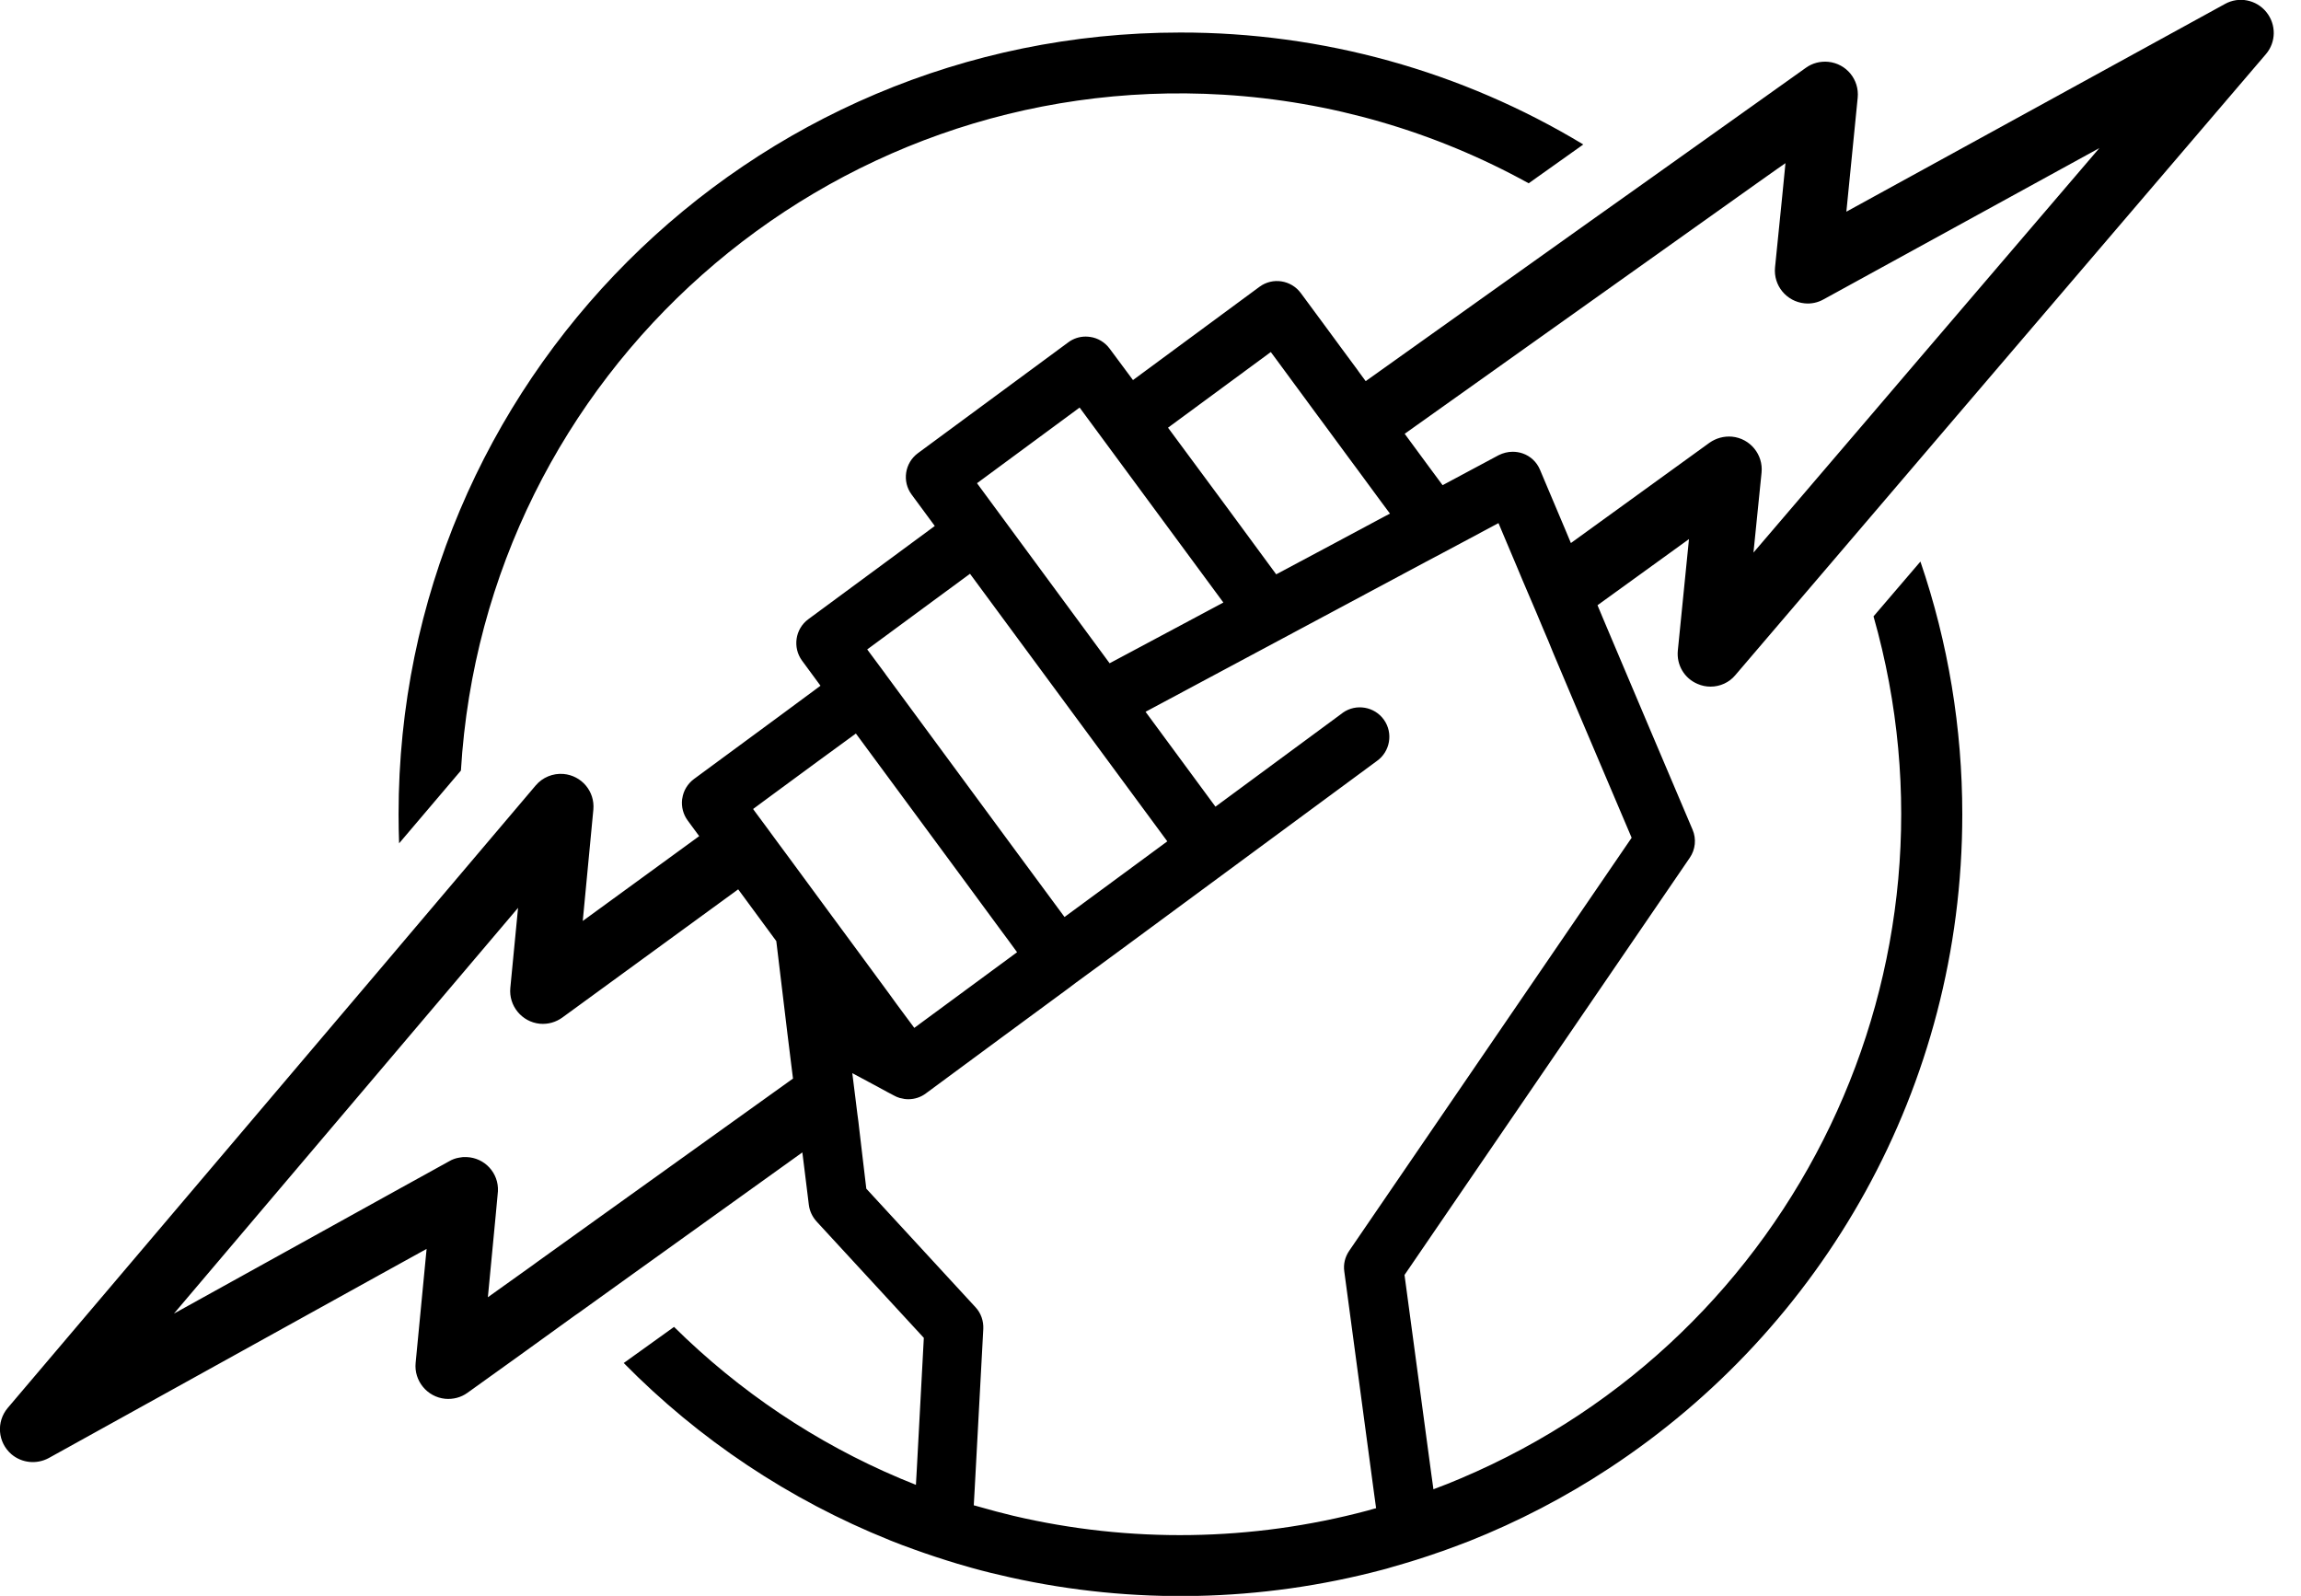
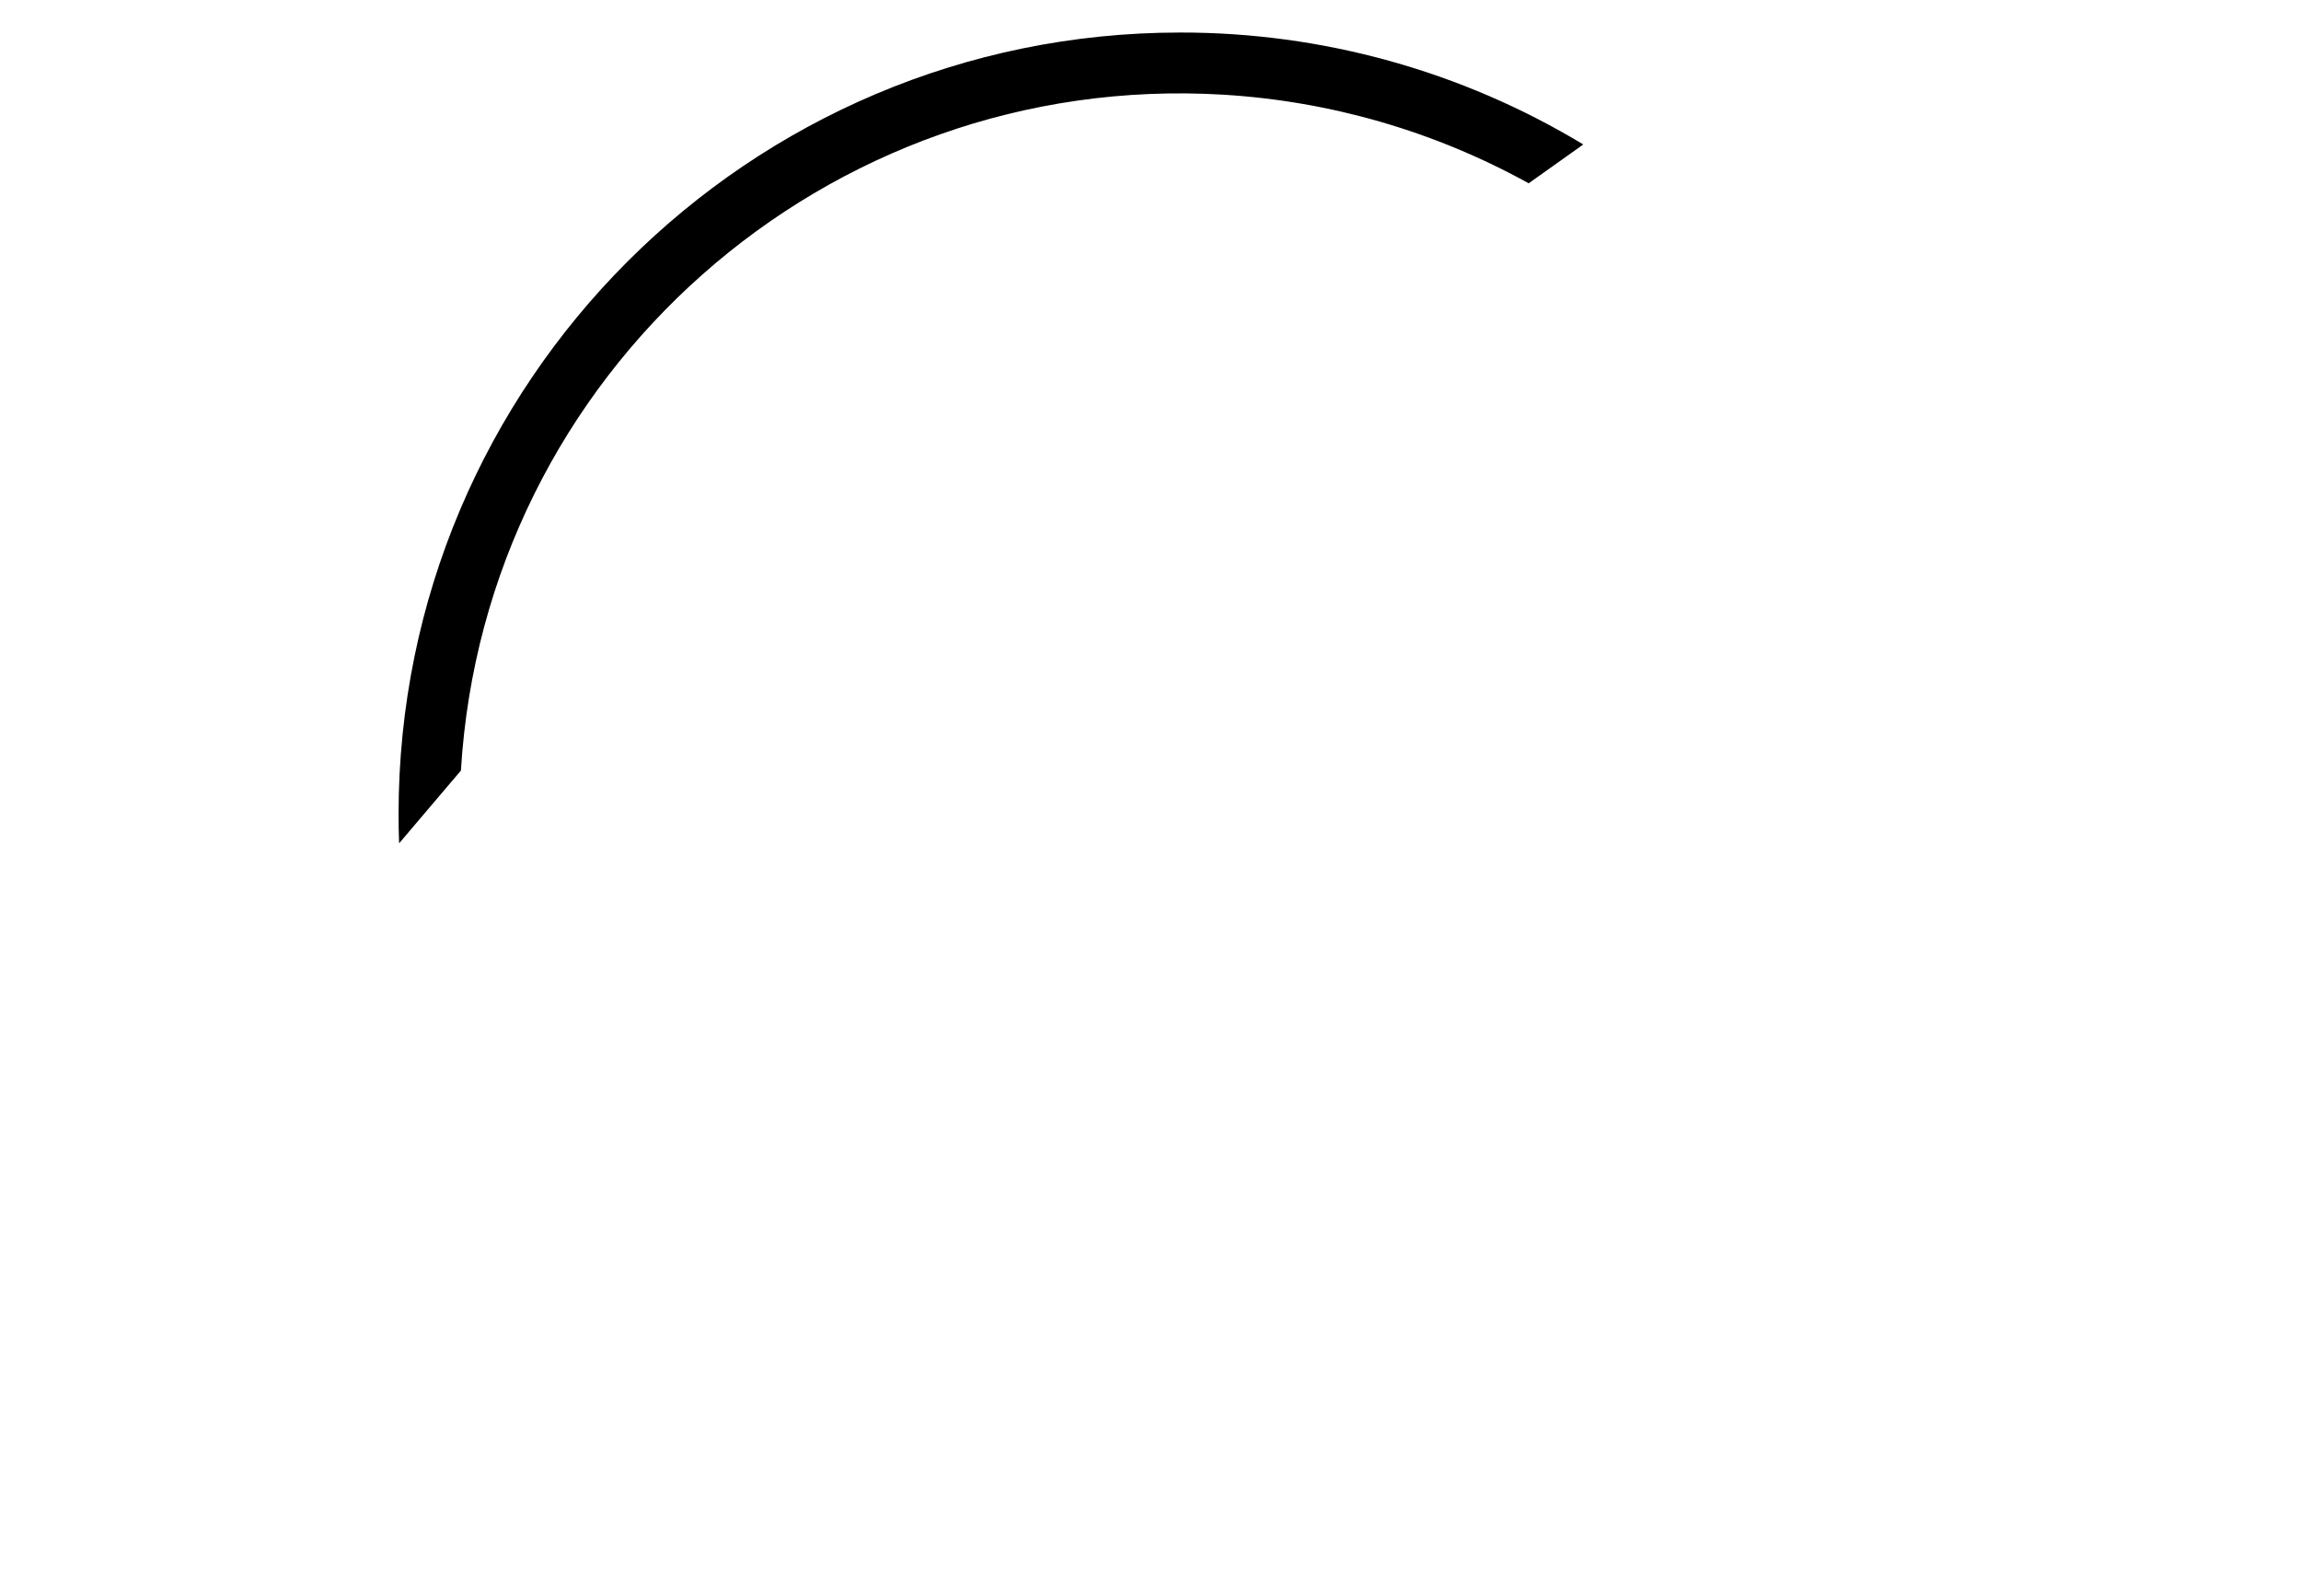
<svg xmlns="http://www.w3.org/2000/svg" id="Слой_1" x="0px" y="0px" viewBox="0 0 1280.5 888.1" style="enable-background:new 0 0 1280.5 888.1;" xml:space="preserve">
  <title>logo</title>
  <g id="Layer_2">
    <g id="Layer_1-2">
      <path d="M256.5,428.8c13.3-221,203.3-389.4,424.3-376.1c59.6,3.6,117.6,20.4,169.9,49.3l30.4-21.6C813.4,39.5,735.8,18,656.8,18.1    c-240.2,0-435,194.8-435,435c0,5.4,0.1,10.9,0.3,16.2L256.5,428.8z" />
-       <path d="M1261.2,6.7c-5.6-6.9-15.3-8.8-23-4.5l-210.7,115.6l6.3-63.4c1-10.1-6.3-19-16.4-20c-4.4-0.4-8.8,0.7-12.4,3.3l-90.9,64.7    l-29.3,20.8L760,212.1l-4.2-5.7l-0.1-0.2l-8.8-11.9l-8.9-12.1l-14.1-19.1c-5.4-7.3-15.7-8.9-23-3.5c0,0,0,0,0,0l-70.4,51.9    l-13-17.5c-2.6-3.5-6.5-5.9-10.8-6.5c-0.8-0.1-1.7-0.2-2.5-0.2c-3.5,0-6.9,1.1-9.7,3.2l-83.7,61.7c-7.3,5.4-8.9,15.7-3.5,23    l12.9,17.5l-70.4,51.9c-7.3,5.4-8.8,15.7-3.5,23l10.3,14l-21.5,15.9l-48.9,36c-3.5,2.6-5.9,6.5-6.5,10.8l-0.1,0.5    c-0.5,4.2,0.6,8.4,3.1,11.8l2.2,3l4.2,5.7l-64.8,47.2l5.9-62c0.9-10.1-6.5-18.9-16.6-19.8c-5.9-0.5-11.7,1.9-15.5,6.4L257,485.6    L227,521l-11,13L4.3,783.5c-6.5,7.7-5.6,19.2,2.1,25.8c5.8,4.9,14,5.7,20.7,2.1l184.4-102.1l25.9-14.3l-6.1,63.4    c-1,10,6.4,19,16.4,20c4.4,0.4,8.8-0.7,12.4-3.3l29-20.8L320,732l1.9-1.3l27.7-19.9l96.9-69.5l0.1,0.8l0.9,7.2l2.1,17l0.5,4.1    c0.4,3.4,1.9,6.6,4.2,9.2l1,1.1l58.8,63.8l-3.9,73l-0.5,8.8c-3-1.2-5.9-2.4-8.8-3.6c-46.9-19.8-89.6-48.5-125.8-84.3l-28,20.1    c42,42.7,92.3,76.2,147.8,98.5l0.7,0.3c4.2,1.7,8.5,3.3,12.7,4.8c8,2.9,16.2,5.6,24.5,8.1c2.6,0.8,5.3,1.5,8,2.3    c7.1,2,14.2,3.7,21.4,5.3c68.4,15.2,139.5,13.7,207.3-4.3c1.5-0.4,3.1-0.8,4.6-1.3c9.2-2.6,18.3-5.4,27.3-8.6l1.5-0.5    c4.8-1.7,9.5-3.5,14.2-5.3l0.3-0.1c27.4-10.9,53.6-24.5,78.2-40.7c118.3-77.7,196.4-211.6,196.4-363.8c0-47.9-7.8-95.4-23.3-140.7    l-26.1,30.5c55.5,195-43,400.7-229.7,479.7c-4.9,2.1-9.9,4.1-14.8,5.9l-0.4,0.2l-1.2-8.6l-14.9-110.7l158.7-232.1    c3.2-4.6,3.8-10.6,1.6-15.7l-22.5-53l-21.6-51l-6-14.2l-2.8-6.7l50.9-36.8l-6.2,62c-0.8,8,3.6,15.5,11,18.6c2.3,1,4.7,1.5,7.2,1.5    c5.3,0,10.4-2.3,13.8-6.4l62.7-73.4l24.6-28.8l4.1-4.8l27.4-32.1L1261,30.1C1266.7,23.4,1266.8,13.6,1261.2,6.7L1261.2,6.7z     M707.2,195.9l4,5.4l8.9,12.1l7,9.5l1.9,2.6l4.2,5.7l4.3,5.8l13.1,17.8l4.3,5.8l4.2,5.7l8.9,12.1l5.5,7.4l-6.2,3.3l-26.9,14.4    l-30.2,16.1L691,293.5l-9.2-12.5L650,238L707.2,195.9z M600.8,226.8l80,108.5l-63.3,33.8l-73.8-100.2L600.8,226.8z M524.3,330.7    L524.3,330.7l13.6-10l1.9-1.4l109.8,148.9l-34.9,25.7l-12.1,8.9l-10.2,7.5l-15.8-21.4l-11-14.9l-72.5-98.4    c-0.2-0.2-0.3-0.4-0.4-0.6l-10.1-13.6L524.3,330.7z M476.3,408.2l58.5,79.3l8.9,12.1l8.9,12.1l4.2,5.7l4.3,5.8l4.9,6.7l-33.7,24.8    L508.8,572l-5.5-7.4l-4.3-5.8l-4.2-5.8l-8.9-12.1l-8.9-12.1l-17.4-23.6l-8.9-12.1l-8.9-12.1l-4.2-5.7l-4.3-5.8l-6.9-9.4l-6.3-8.5    l-1-1.4l5.8-4.3l5.7-4.2l12.1-8.9l12.1-8.9L476.3,408.2z M327.3,681.9l-27.6,19.8l-3.7,2.7l-24.5,17.5l4.3-45l1.3-14    c0.5-10.1-7.3-18.6-17.4-19c-1.4-0.1-2.7,0-4.1,0.3c-2,0.3-3.9,1-5.6,2l-27.7,15.3l-6.5,3.6l-119,65.9l191.5-225.8l-4.3,44.5    c-1,10,6.4,19,16.4,20c4.5,0.4,8.9-0.8,12.6-3.5l97.8-71.3l0,0l4.2,5.7l8.9,12.1l8.1,11l0.2,1.6l0.9,7.5l5.1,42.4l2.1,17l1,8    L327.3,681.9z M864.3,363.2l6,14.2l0,0l6,14.2l31.7,74.6L750.8,696.1c-2.3,3.4-3.3,7.4-2.7,11.5l16.5,123l1.2,8.7l-1.2,0.3l-3.5,1    c-64.5,17.2-132.3,18.2-197.3,2.9c-6.3-1.5-12.6-3.2-18.9-5l-2.5-0.7l-0.5-0.1l0.5-8.9l4.8-89.3c0.2-4.4-1.3-8.8-4.3-12    l-60.7-65.9l-0.1-0.1l-2-16.8l-2-17l-0.4-3.5l-0.6-4.5l-1-8.1l-1.8-14.4l12.5,6.7l7,3.8l3.8,2c0.9,0.5,1.8,0.9,2.8,1.2    c0.3,0.1,0.5,0.2,0.8,0.2c1.4,0.4,2.8,0.6,4.3,0.6c3.5,0,6.9-1.1,9.7-3.2l42-31l37.1-27.3l4.5-3.4l13-9.5l15.5-11.4l138.9-102.4    c7.4-5.2,9.2-15.5,4-22.9c-5.2-7.4-15.5-9.2-22.9-4c-0.2,0.1-0.4,0.3-0.5,0.4l-70.4,51.9l-38.9-52.8l155.7-83.3l13.4-7.1    l27.3-14.6l4.3,10.2l6,14.2l2.8,6.7l2.9,6.8l5,11.7l0,0l3.9,9.3l2.9,6.8L864.3,363.2z M1067.1,200.7l-26.3,30.8l-65,76l4.5-44.5    c1-10-6.3-19-16.4-20c-4.5-0.4-8.9,0.8-12.6,3.4l-77.1,55.8l-2.8-6.7l-6-14.2l-6-14.2l-2.4-5.7c-1.8-4.3-5.3-7.6-9.7-9.1    c-1.8-0.6-3.6-0.9-5.5-0.9c-2.7,0-5.4,0.7-7.8,1.9L814,264l-11.2,6l-8-10.8l-8.9-12.1l-4.2-5.7l196-139.4l0,0l11.3-8l4.6-3.2    l-0.7,7.2l-1.1,11.2l-4,39.6c-1,10.1,6.4,19,16.4,20c3.7,0.4,7.4-0.4,10.6-2.2l153.5-84.2L1067.1,200.7z" />
    </g>
  </g>
</svg>